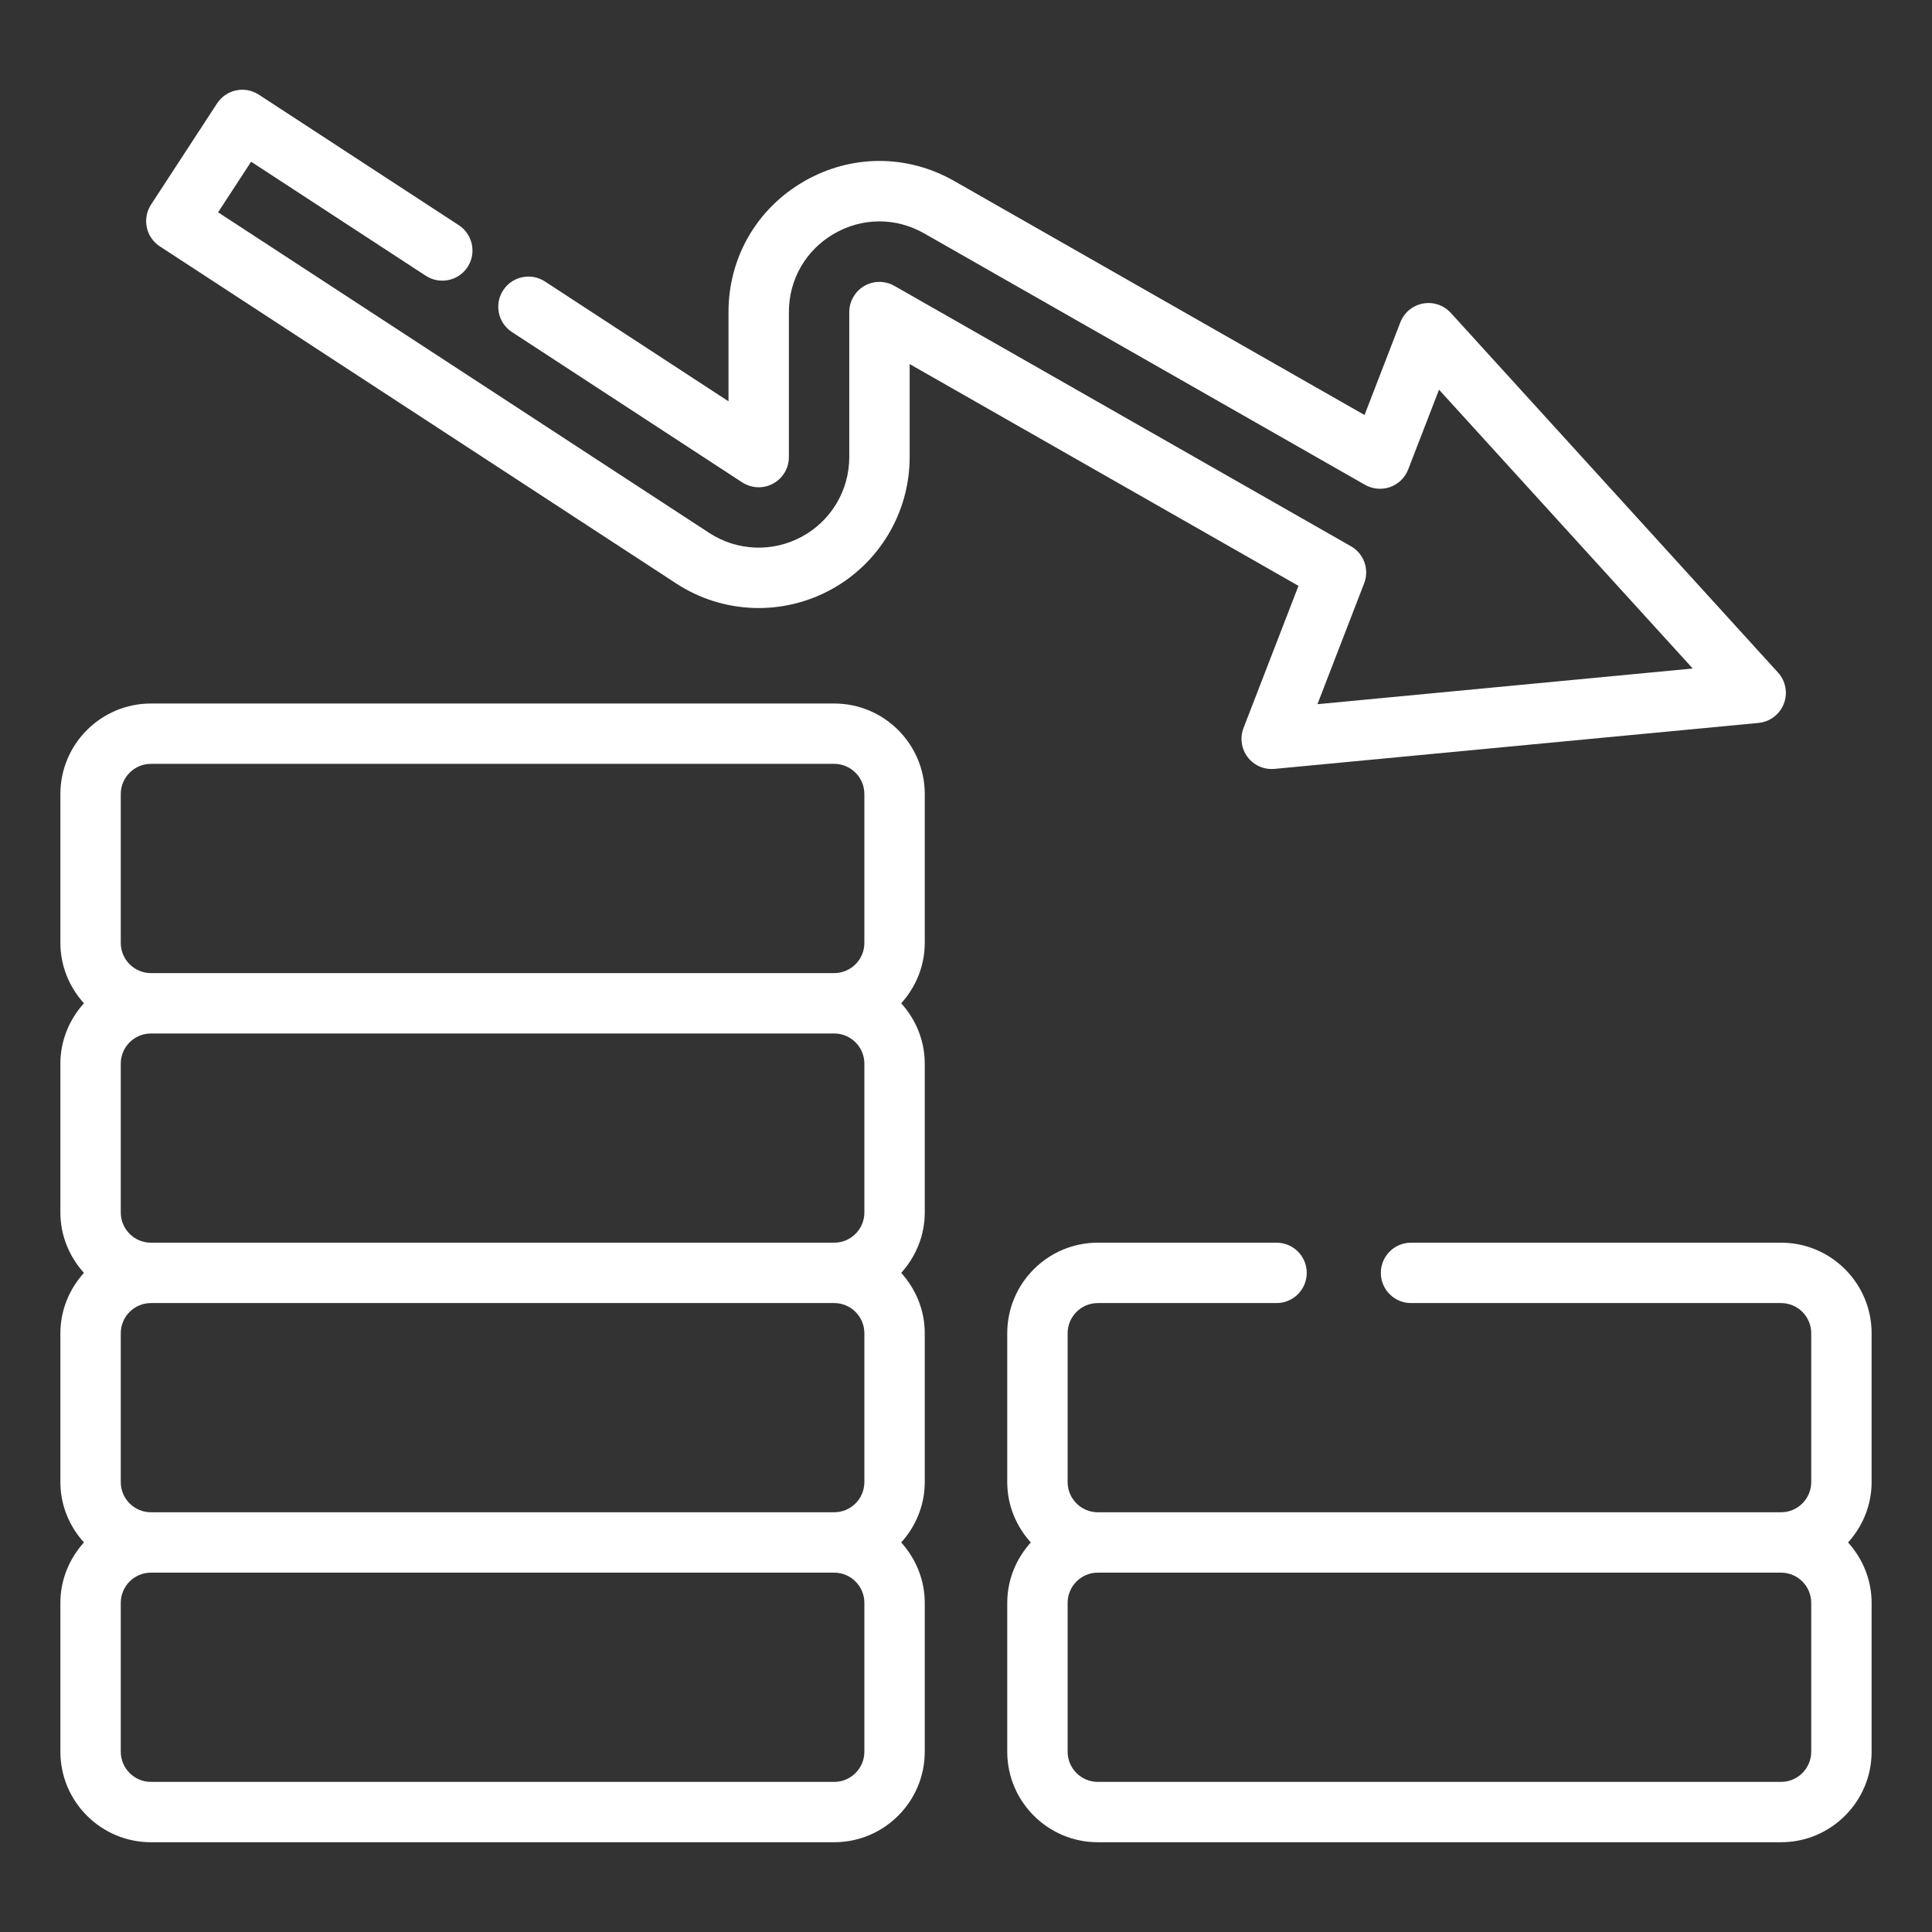
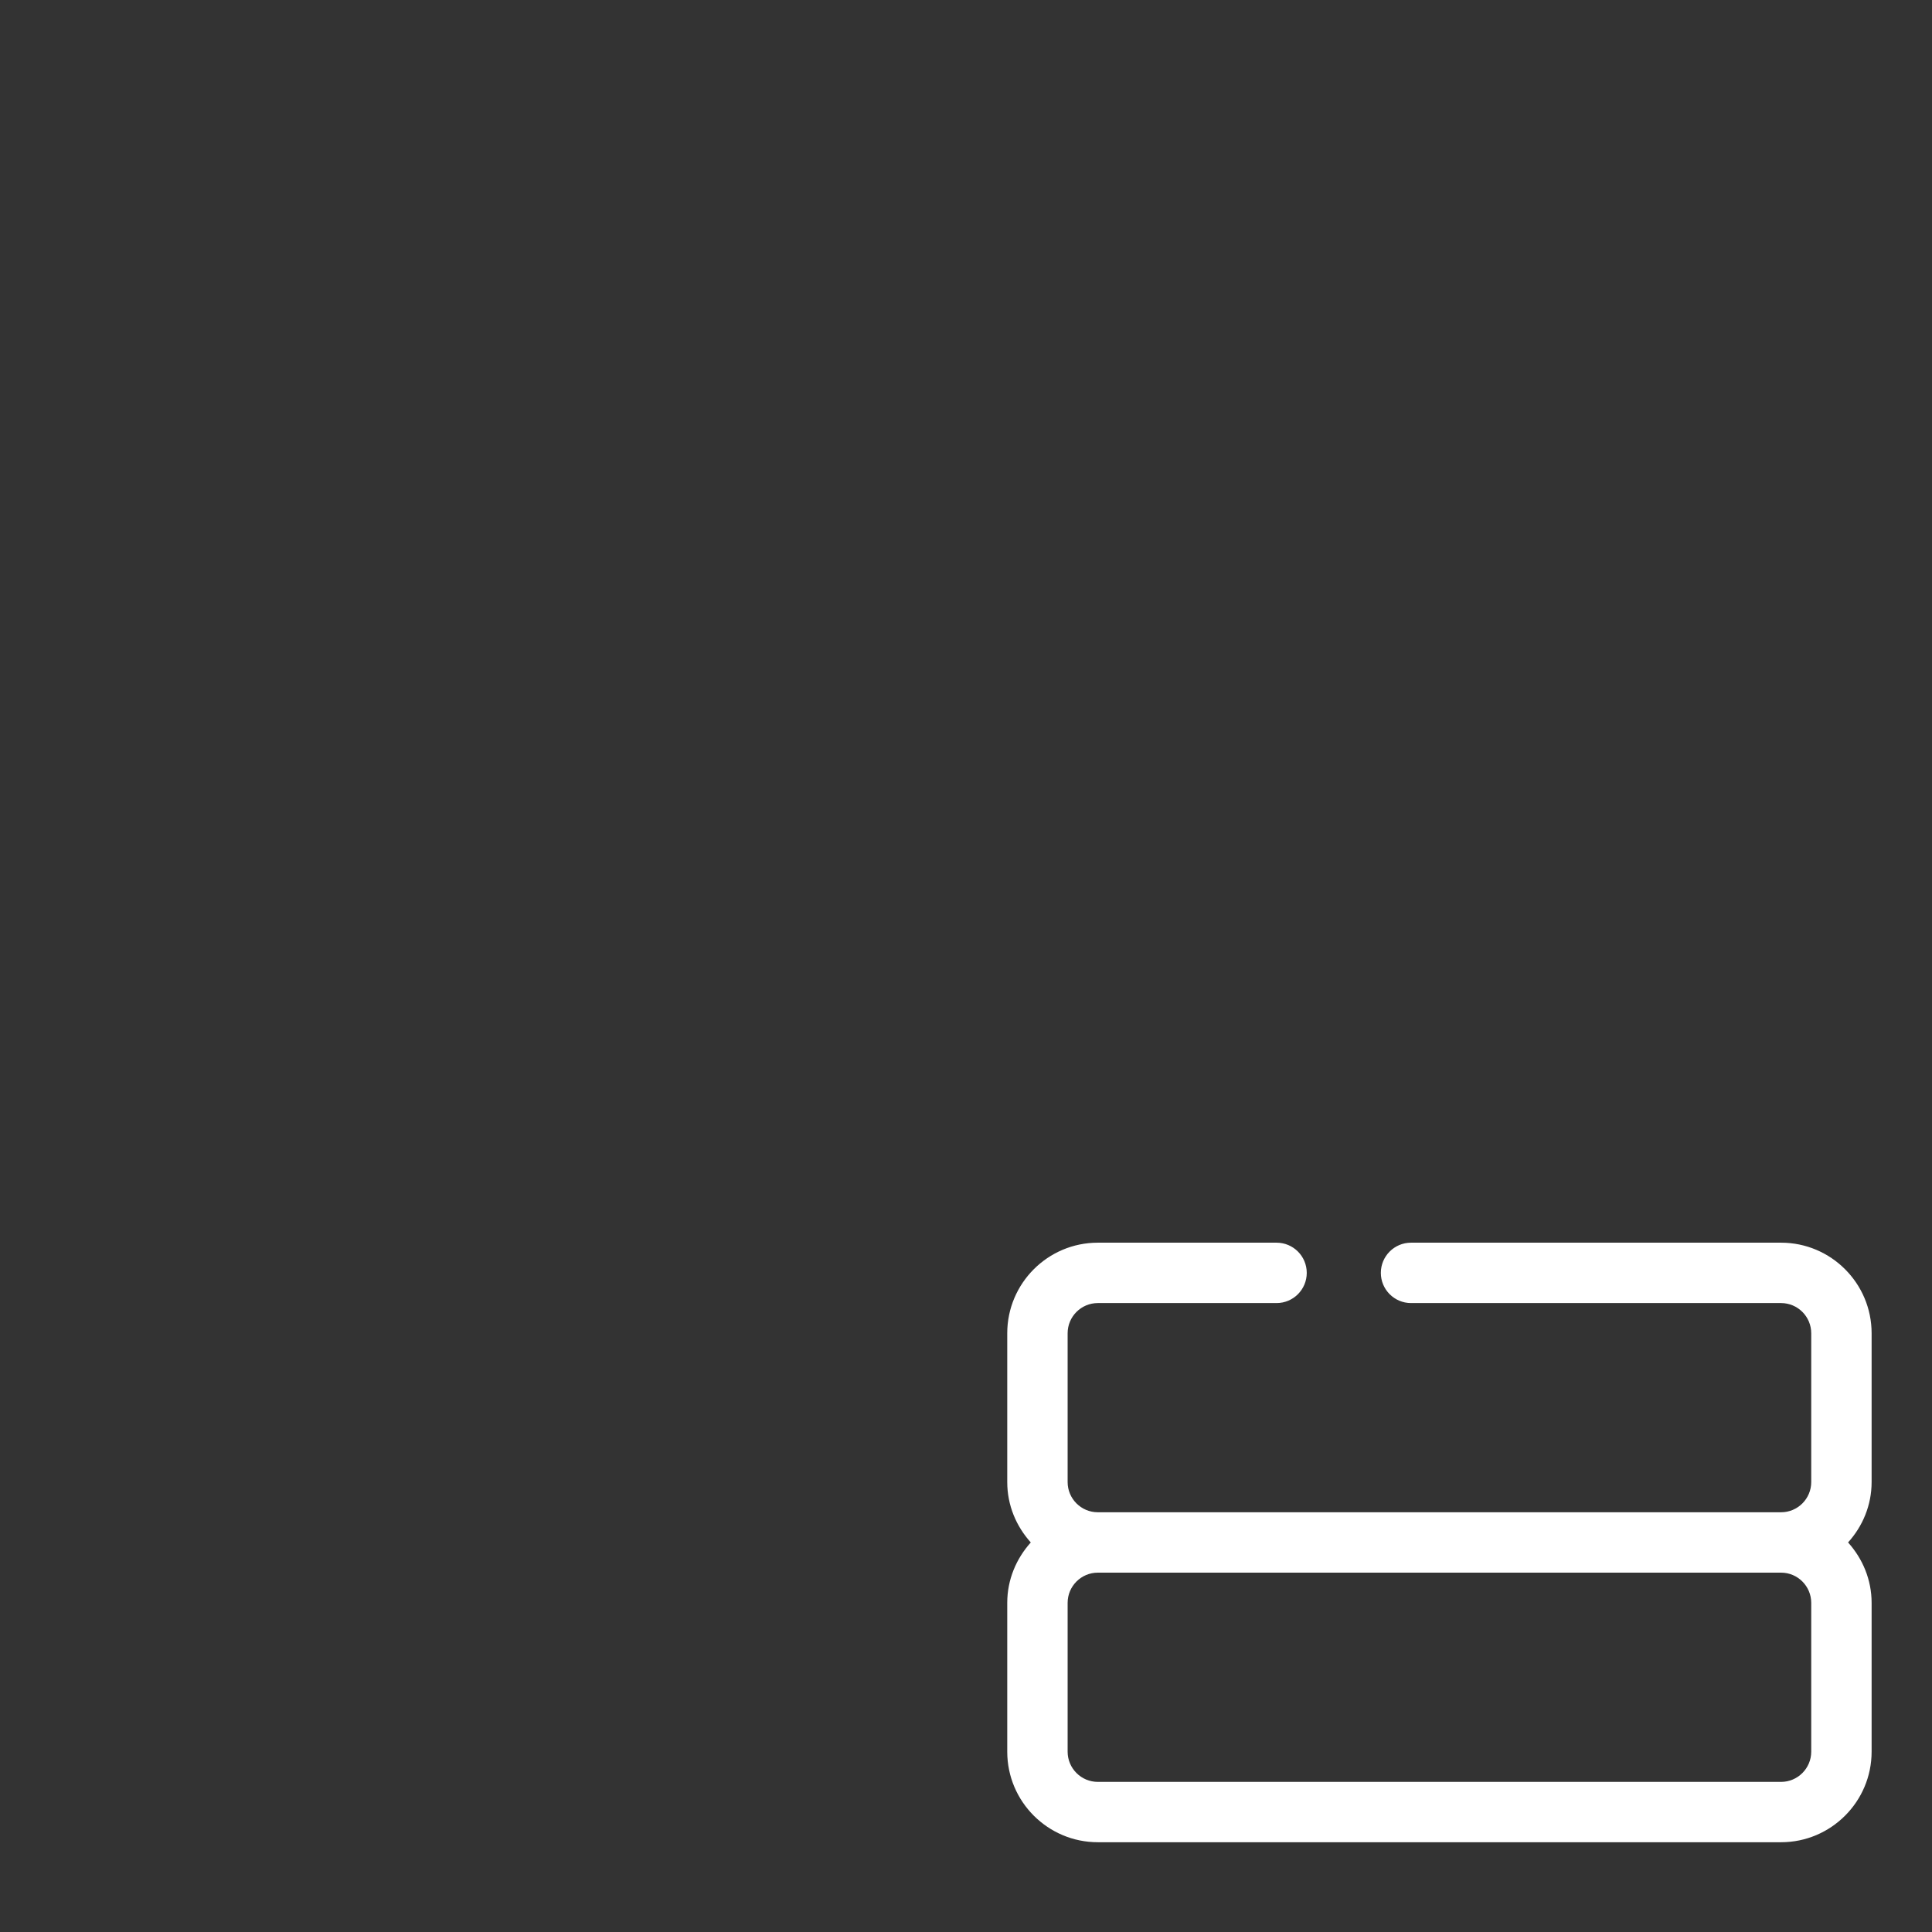
<svg xmlns="http://www.w3.org/2000/svg" width="43" height="43" viewBox="0 0 43 43" fill="none">
  <rect x="0" y="0" width="43" height="43" fill="#333333" stroke="none" />
-   <path d="M18.567 15.658H3.359C2.248 15.658 1.344 16.562 1.344 17.673V20.986C1.344 21.504 1.546 21.972 1.868 22.33C1.546 22.687 1.344 23.155 1.344 23.673V26.986C1.344 27.504 1.546 27.973 1.868 28.33C1.546 28.687 1.344 29.156 1.344 29.674V32.986C1.344 33.505 1.546 33.973 1.868 34.33C1.546 34.688 1.344 35.156 1.344 35.674V38.987C1.344 40.098 2.248 41.002 3.359 41.002H18.567C19.678 41.002 20.582 40.098 20.582 38.987V35.674C20.582 35.156 20.38 34.688 20.058 34.33C20.38 33.973 20.582 33.505 20.582 32.986V29.674C20.582 29.156 20.38 28.687 20.058 28.33C20.38 27.973 20.582 27.504 20.582 26.986V23.673C20.582 23.155 20.38 22.687 20.058 22.33C20.38 21.972 20.582 21.504 20.582 20.986V17.673C20.582 16.562 19.678 15.658 18.567 15.658ZM2.688 17.673C2.688 17.303 2.989 17.001 3.359 17.001H18.567C18.937 17.001 19.238 17.303 19.238 17.673V20.986C19.238 21.356 18.937 21.658 18.567 21.658H3.359C2.989 21.658 2.688 21.356 2.688 20.986V17.673ZM19.238 23.673V26.986C19.238 27.357 18.937 27.658 18.567 27.658H3.359C2.989 27.658 2.688 27.357 2.688 26.986V23.673C2.688 23.303 2.989 23.002 3.359 23.002H18.567C18.937 23.002 19.238 23.303 19.238 23.673ZM19.238 29.674V32.986C19.238 33.357 18.937 33.658 18.567 33.658H3.359C2.989 33.658 2.688 33.357 2.688 32.986V29.674C2.688 29.303 2.989 29.002 3.359 29.002H18.567C18.937 29.002 19.238 29.303 19.238 29.674ZM19.238 38.987C19.238 39.357 18.937 39.659 18.567 39.659H3.359C2.989 39.659 2.688 39.357 2.688 38.987V35.674C2.688 35.304 2.989 35.002 3.359 35.002H18.567C18.937 35.002 19.238 35.304 19.238 35.674V38.987Z" fill="white" />
  <path d="M41.656 29.674C41.656 28.562 40.752 27.658 39.641 27.658H31.405C31.034 27.658 30.733 27.959 30.733 28.33C30.733 28.701 31.034 29.002 31.405 29.002H39.641C40.011 29.002 40.312 29.303 40.312 29.674V32.986C40.312 33.357 40.011 33.658 39.641 33.658H24.434C24.063 33.658 23.762 33.357 23.762 32.986V29.674C23.762 29.303 24.063 29.002 24.434 29.002H28.412C28.783 29.002 29.084 28.701 29.084 28.33C29.084 27.959 28.783 27.658 28.412 27.658H24.434C23.322 27.658 22.418 28.562 22.418 29.674V32.986C22.418 33.505 22.62 33.973 22.942 34.33C22.62 34.688 22.418 35.156 22.418 35.674V38.987C22.418 40.098 23.322 41.002 24.434 41.002H39.641C40.752 41.002 41.656 40.098 41.656 38.987V35.674C41.656 35.156 41.454 34.688 41.132 34.33C41.454 33.973 41.656 33.505 41.656 32.986V29.674ZM40.312 38.987C40.312 39.357 40.011 39.659 39.641 39.659H24.434C24.063 39.659 23.762 39.357 23.762 38.987V35.674C23.762 35.304 24.063 35.002 24.434 35.002H39.641C40.011 35.002 40.312 35.304 40.312 35.674V38.987Z" fill="white" />
-   <path d="M3.557 5.483L15.05 12.986C16.083 13.661 17.399 13.715 18.486 13.127C19.571 12.539 20.246 11.407 20.246 10.173V8.103L28.9 13.039L27.677 16.202C27.593 16.419 27.627 16.664 27.768 16.85C27.908 17.036 28.137 17.135 28.367 17.113L39.139 16.09C39.393 16.065 39.611 15.9 39.702 15.663C39.794 15.425 39.744 15.157 39.573 14.969L32.291 6.965C32.134 6.792 31.898 6.713 31.67 6.756C31.441 6.799 31.251 6.957 31.167 7.174L30.37 9.237L21.239 4.029C20.187 3.429 18.935 3.433 17.887 4.041C16.84 4.649 16.214 5.735 16.214 6.946V8.932L12.129 6.265C11.818 6.062 11.402 6.15 11.199 6.46C10.996 6.771 11.084 7.188 11.394 7.39L16.519 10.736C16.726 10.87 16.989 10.882 17.206 10.764C17.423 10.647 17.558 10.42 17.558 10.173V6.946C17.558 6.22 17.933 5.568 18.561 5.203C19.19 4.838 19.941 4.835 20.572 5.196L30.382 10.791C30.552 10.887 30.756 10.905 30.94 10.84C31.124 10.775 31.271 10.632 31.341 10.45L32.028 8.673L37.675 14.879L29.322 15.673L30.361 12.984C30.482 12.674 30.357 12.323 30.068 12.158L19.907 6.363C19.698 6.244 19.443 6.244 19.236 6.365C19.029 6.486 18.902 6.707 18.902 6.946V10.173C18.902 10.914 18.497 11.593 17.846 11.945C17.194 12.298 16.404 12.266 15.785 11.861L4.854 4.725L5.589 3.599L9.477 6.138C9.788 6.34 10.204 6.253 10.407 5.943C10.609 5.632 10.522 5.215 10.211 5.012L5.761 2.107C5.611 2.01 5.43 1.974 5.255 2.012C5.081 2.048 4.928 2.153 4.831 2.302L3.362 4.553C3.159 4.864 3.246 5.28 3.557 5.483Z" fill="white" />
</svg>